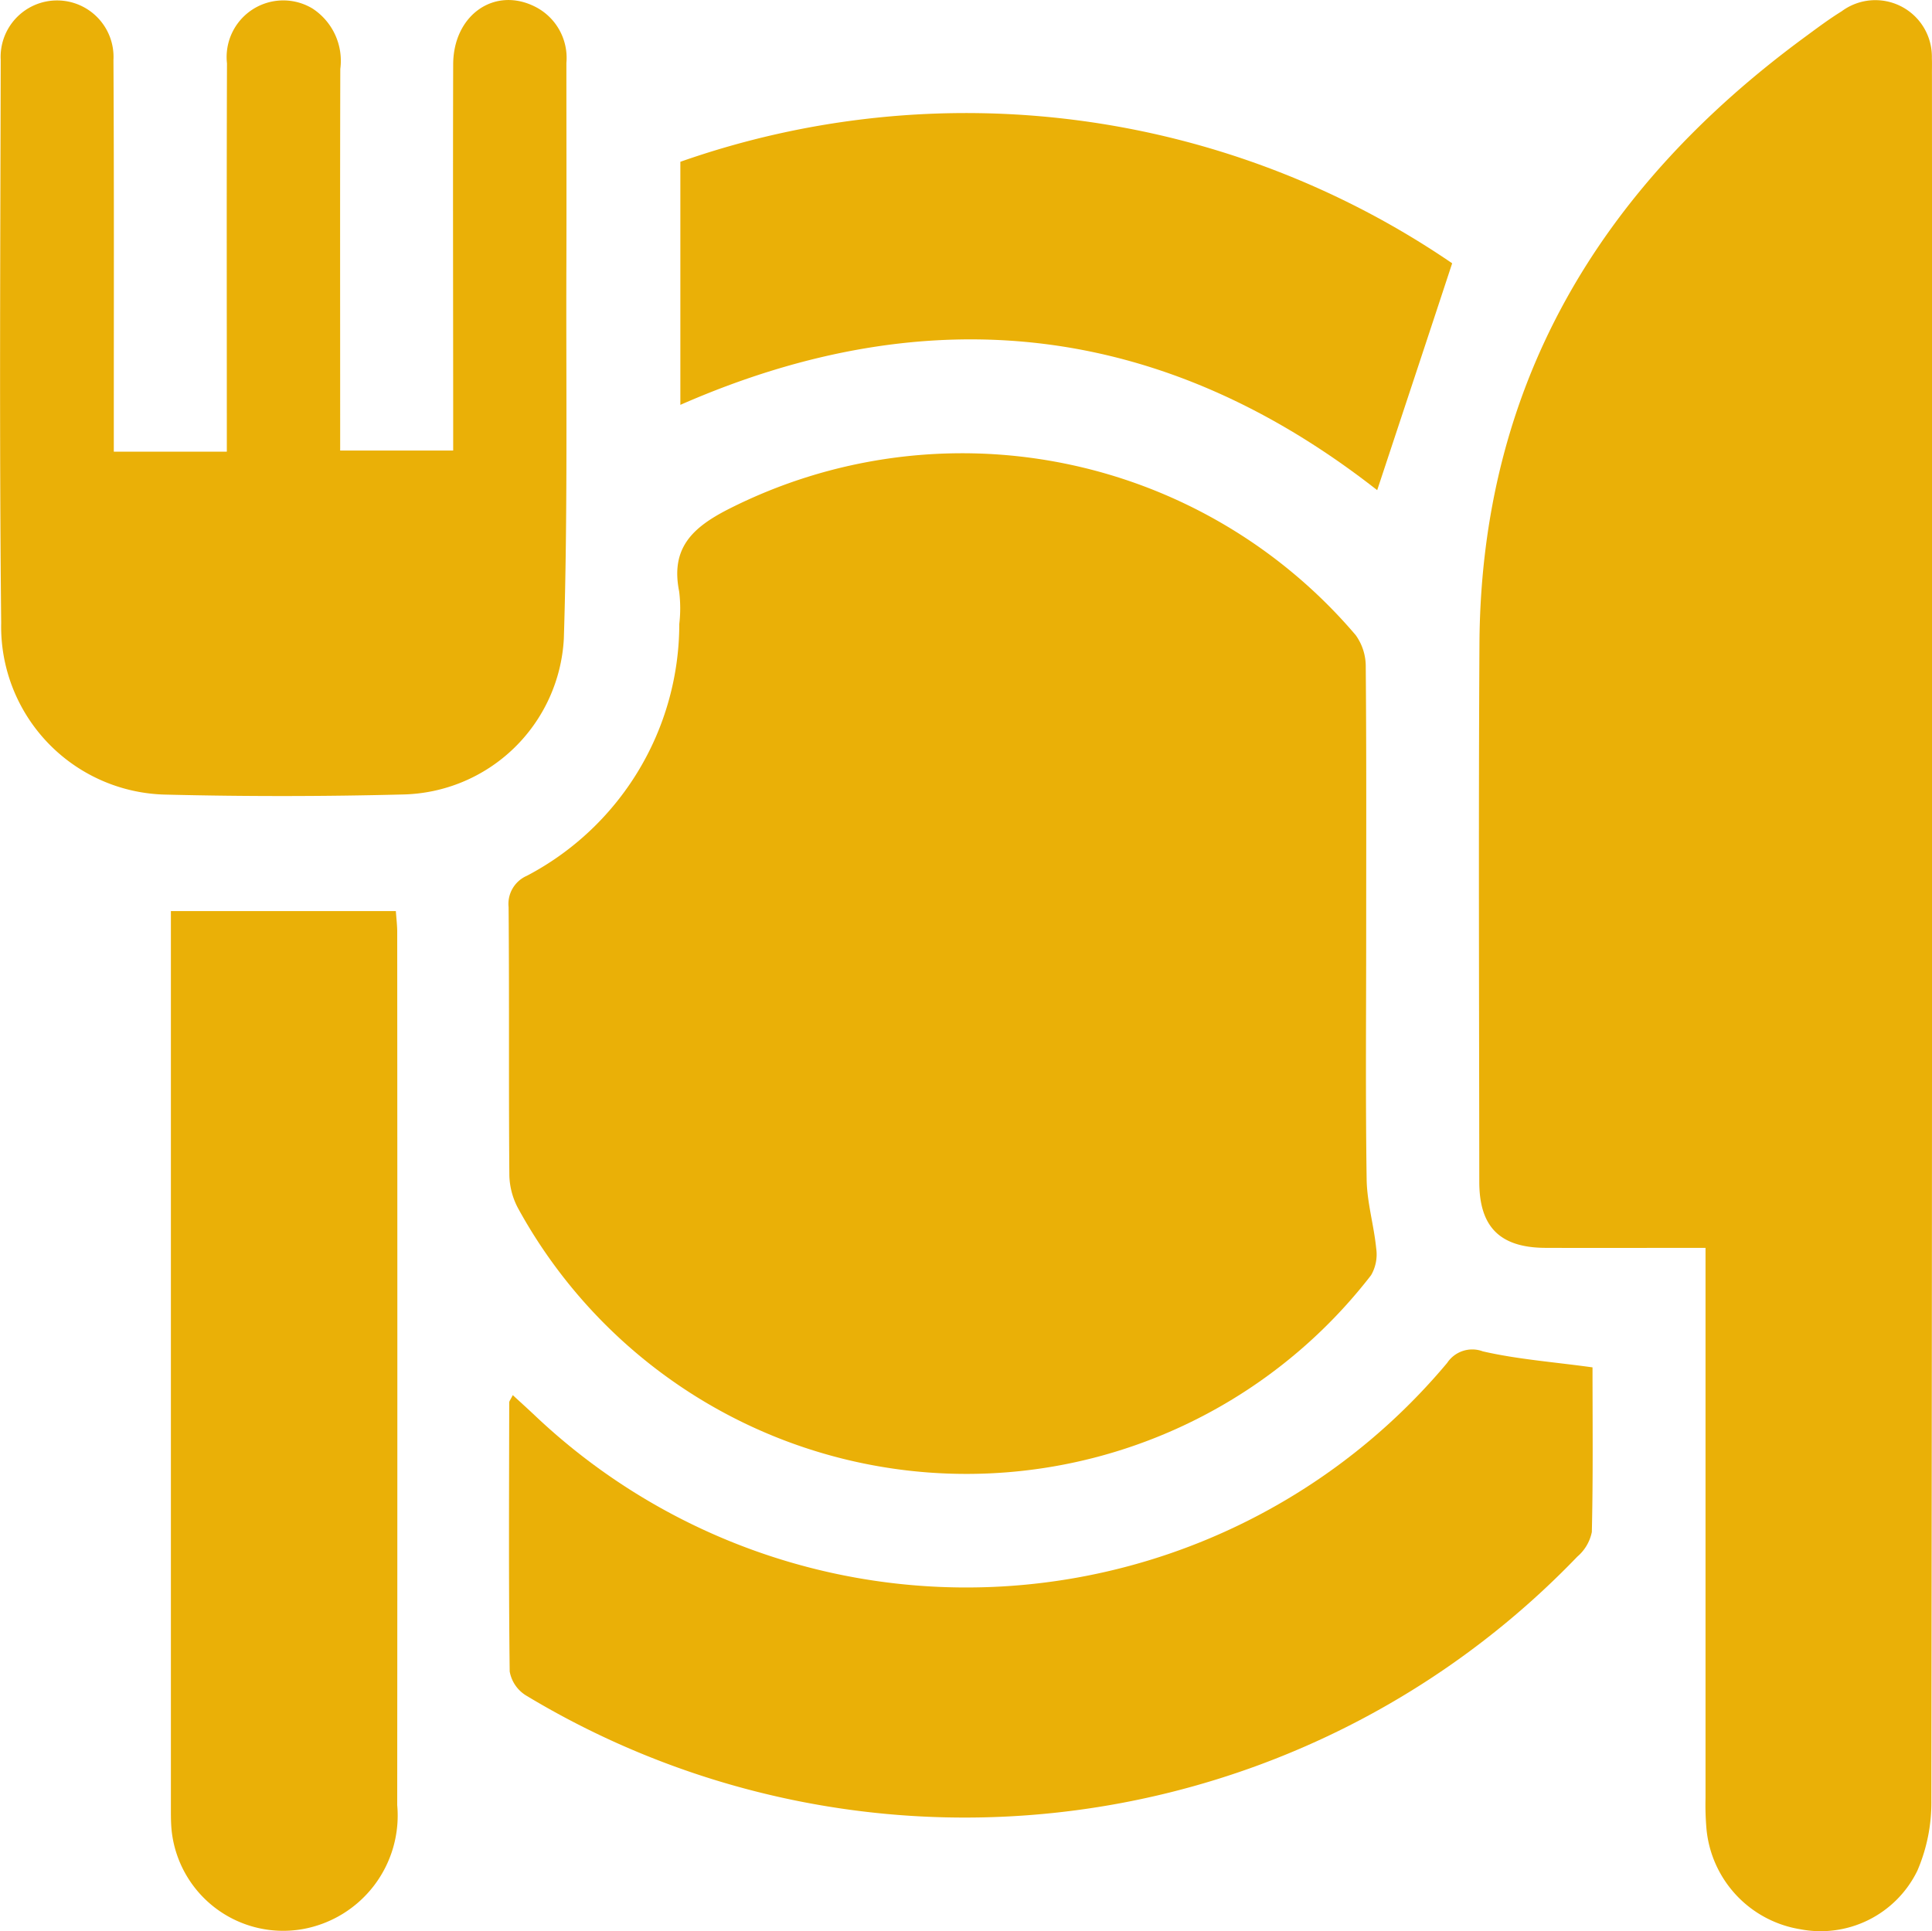
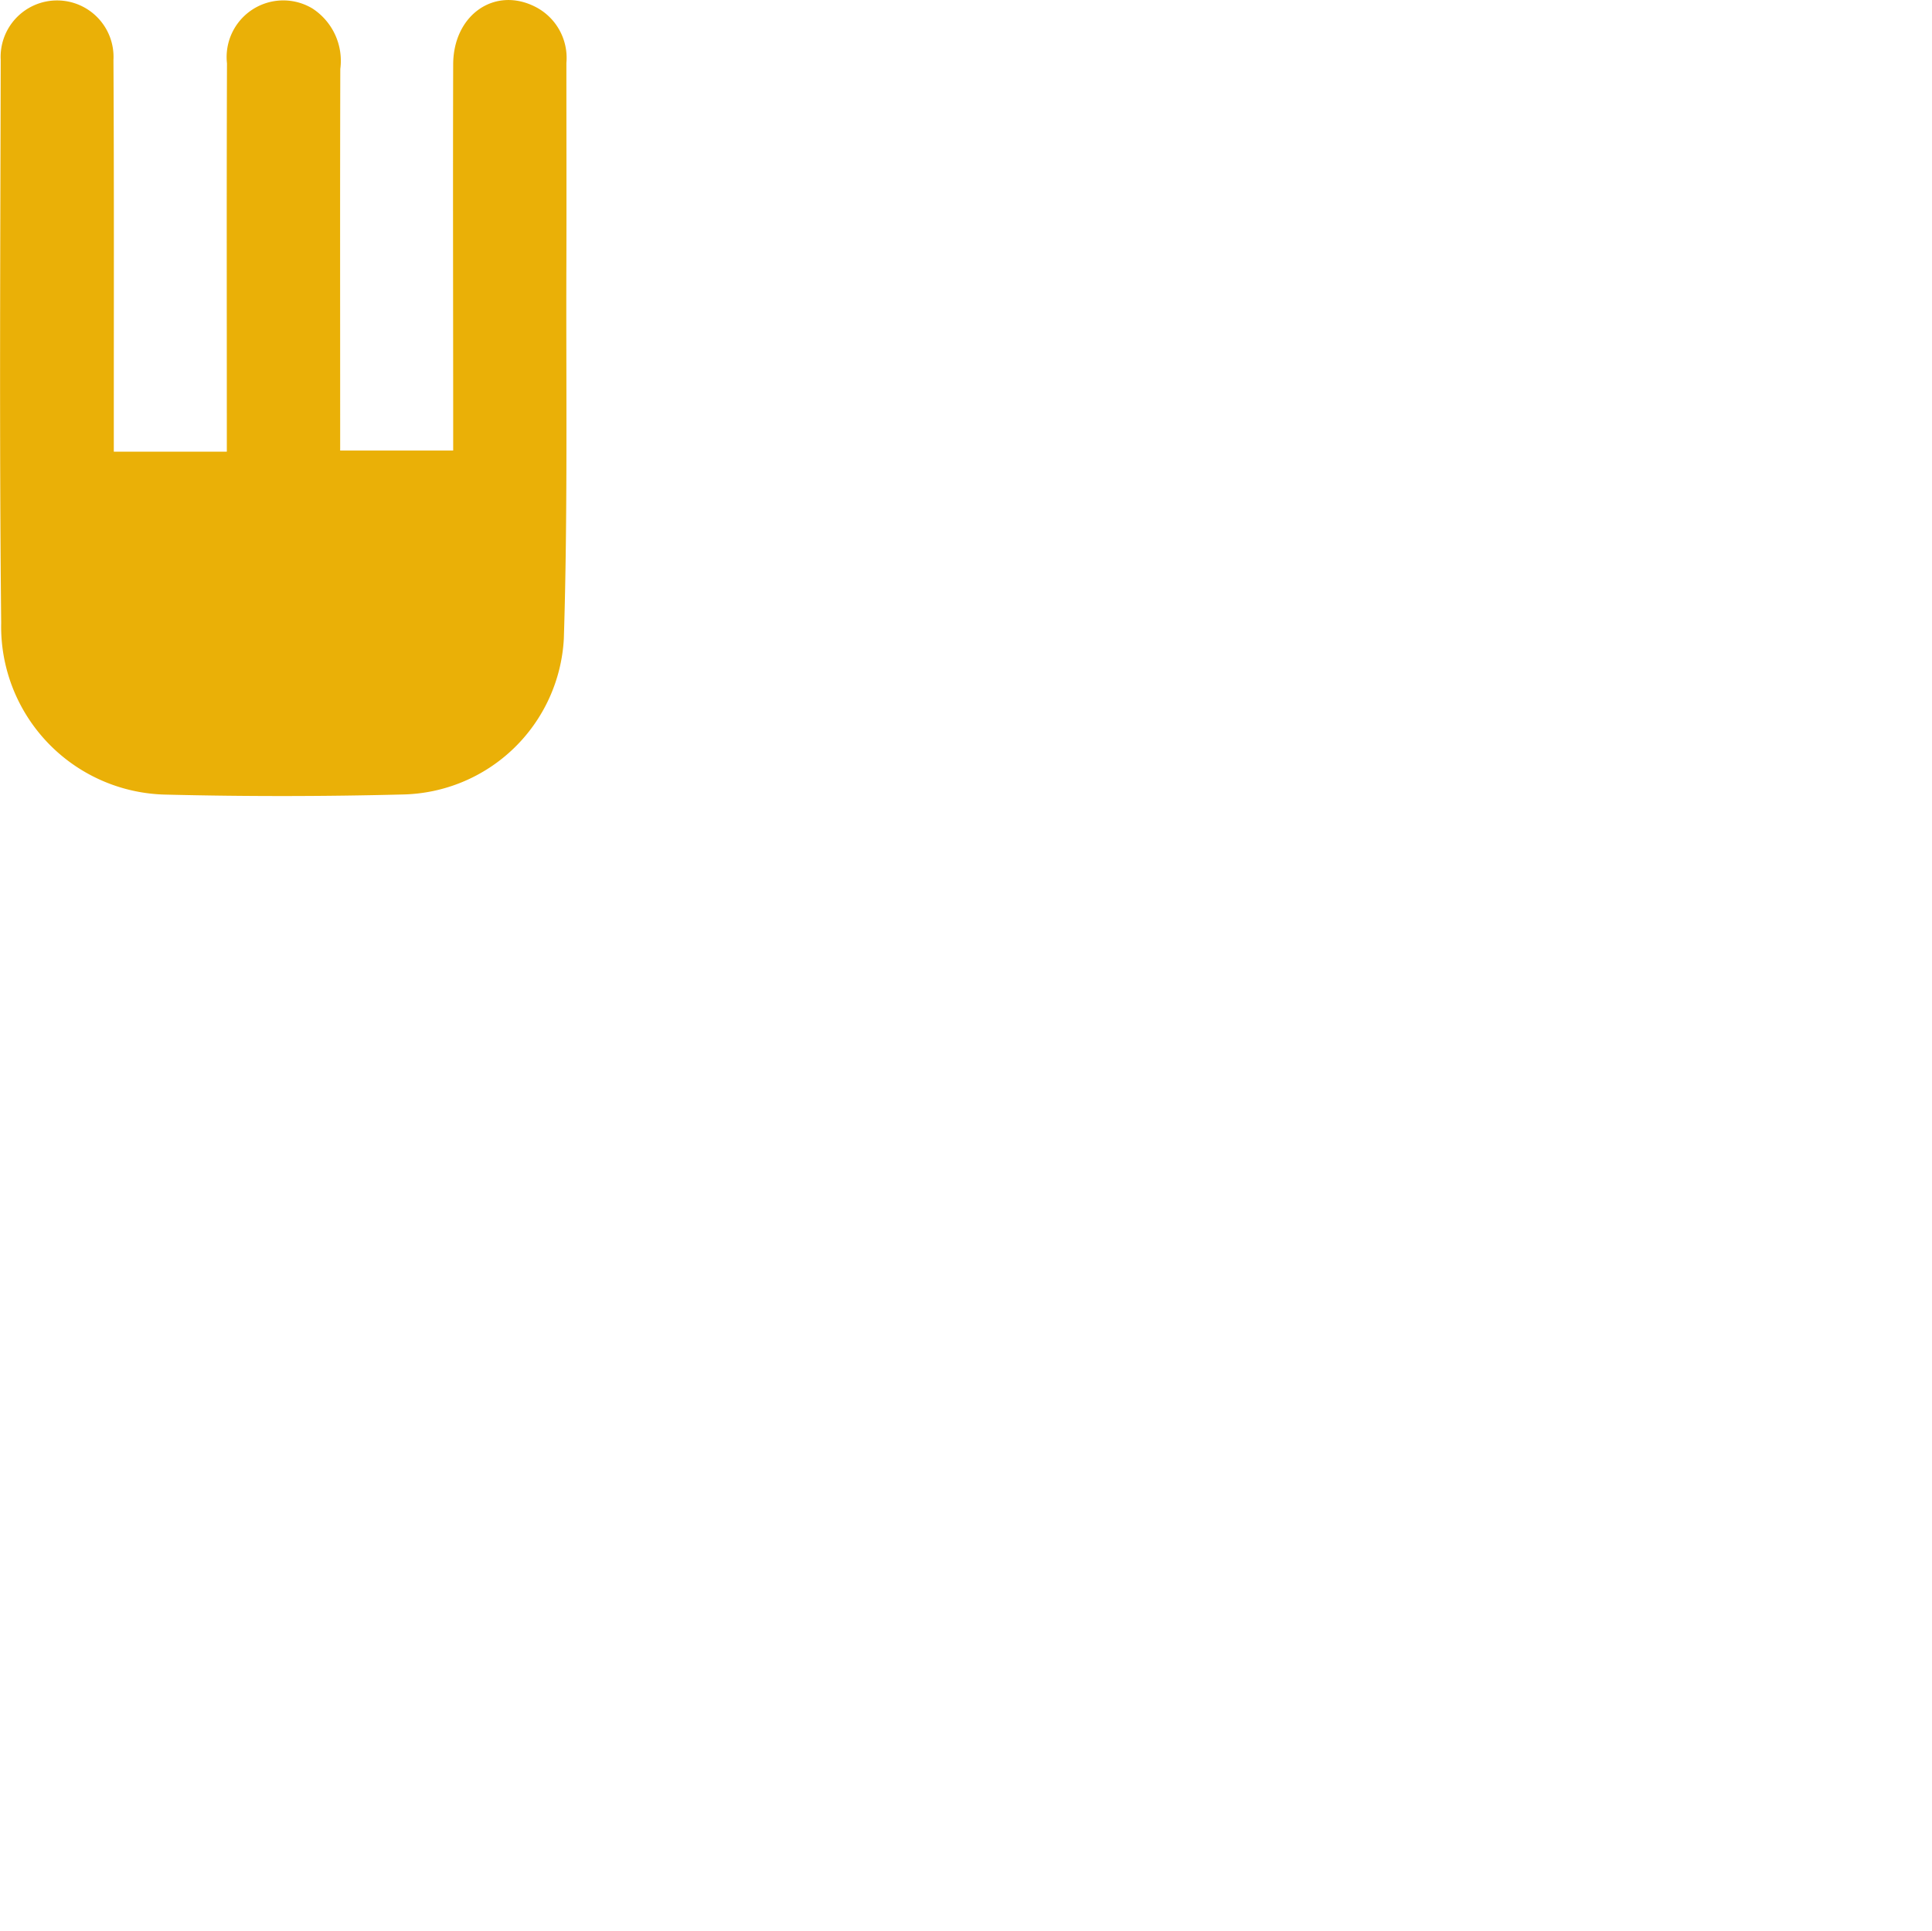
<svg xmlns="http://www.w3.org/2000/svg" width="70.603" height="70.581" viewBox="0 0 70.603 70.581">
  <g id="Grupo_10" data-name="Grupo 10" transform="translate(-330.325 -373.599)">
-     <path id="Caminho_59" data-name="Caminho 59" d="M355.581,423.4a18.683,18.683,0,0,0,31.168,2.437,1.516,1.516,0,0,0,.187-.977c-.083-.846-.337-1.682-.349-2.525-.045-3-.017-6-.017-9,0-3.245.012-6.491-.016-9.736a1.954,1.954,0,0,0-.369-1.157,18.878,18.878,0,0,0-22.935-4.595c-1.329.68-2.1,1.437-1.787,3a4.961,4.961,0,0,1,.005,1.191,10.4,10.4,0,0,1-5.567,9.2,1.12,1.12,0,0,0-.671,1.142c.028,3.275,0,6.552.028,9.827A2.693,2.693,0,0,0,355.581,423.4Z" transform="translate(-6.319 -5.632)" fill="#eab007" />
-     <path id="Caminho_60" data-name="Caminho 60" d="M419.3,375.731a2.066,2.066,0,0,0-3.3-1.709c-.468.289-.91.623-1.354.949-7.48,5.5-11.825,12.7-11.879,22.166-.037,6.555-.011,13.11-.006,19.665,0,1.654.761,2.405,2.417,2.412,1.9.007,3.8,0,5.851,0V420.3q0,9.511,0,19.022a10.215,10.215,0,0,0,.032,1.1,4.1,4.1,0,0,0,3.421,3.694,3.93,3.93,0,0,0,4.288-2.138,6.293,6.293,0,0,0,.512-2.569q.04-31.518.021-63.038C419.3,376.16,419.309,375.944,419.3,375.731Z" transform="translate(-18.377 -0.008)" fill="#eab007" />
    <path id="Caminho_61" data-name="Caminho 61" d="M350.93,396.939c.145-4.589.077-9.185.093-13.778.007-2.419,0-4.839,0-7.258a2.094,2.094,0,0,0-1.127-2.051c-1.487-.764-3.005.287-3.01,2.1-.013,4.379,0,8.759,0,13.138v.975h-4.13v-1.174c0-4.257-.007-8.514.005-12.771a2.281,2.281,0,0,0-1.019-2.211,2.07,2.07,0,0,0-3.122,2.007c-.016,4.41-.006,8.82-.006,13.23v.96h-4.13v-1.087c0-4.41.011-8.821-.013-13.23a2.063,2.063,0,1,0-4.12,0c-.013,6.86-.053,13.721.017,20.581a6.143,6.143,0,0,0,6.036,6.271q4.315.106,8.635-.005A6.017,6.017,0,0,0,350.93,396.939Z" transform="translate(0 0)" fill="#eab007" />
-     <path id="Caminho_62" data-name="Caminho 62" d="M390.835,439.762a1.1,1.1,0,0,0-1.3.422,22.915,22.915,0,0,1-33.354,1.909c-.254-.239-.513-.473-.793-.731-.082.166-.129.217-.13.268-.005,3.277-.023,6.554.017,9.83a1.292,1.292,0,0,0,.6.881,31.037,31.037,0,0,0,38.415-5.075,1.6,1.6,0,0,0,.531-.9c.048-2.016.025-4.034.025-6.018C393.417,440.15,392.1,440.054,390.835,439.762Z" transform="translate(-6.324 -16.774)" fill="#eab007" />
-     <path id="Caminho_63" data-name="Caminho 63" d="M346.915,418.22h-8.221v.751q0,16.029,0,32.057c0,.275,0,.552.03.825a4.1,4.1,0,0,0,4.784,3.575,4.216,4.216,0,0,0,3.457-4.53q.01-15.938,0-31.874C346.968,418.761,346.934,418.5,346.915,418.22Z" transform="translate(-2.124 -11.323)" fill="#eab007" />
-     <path id="Caminho_64" data-name="Caminho 64" d="M389.107,392.925c.907-2.742,1.8-5.433,2.74-8.292a31.486,31.486,0,0,0-28.205-3.71v8.884C372.828,385.776,381.356,386.851,389.107,392.925Z" transform="translate(-8.454 -1.411)" fill="#eab007" />
  </g>
</svg>